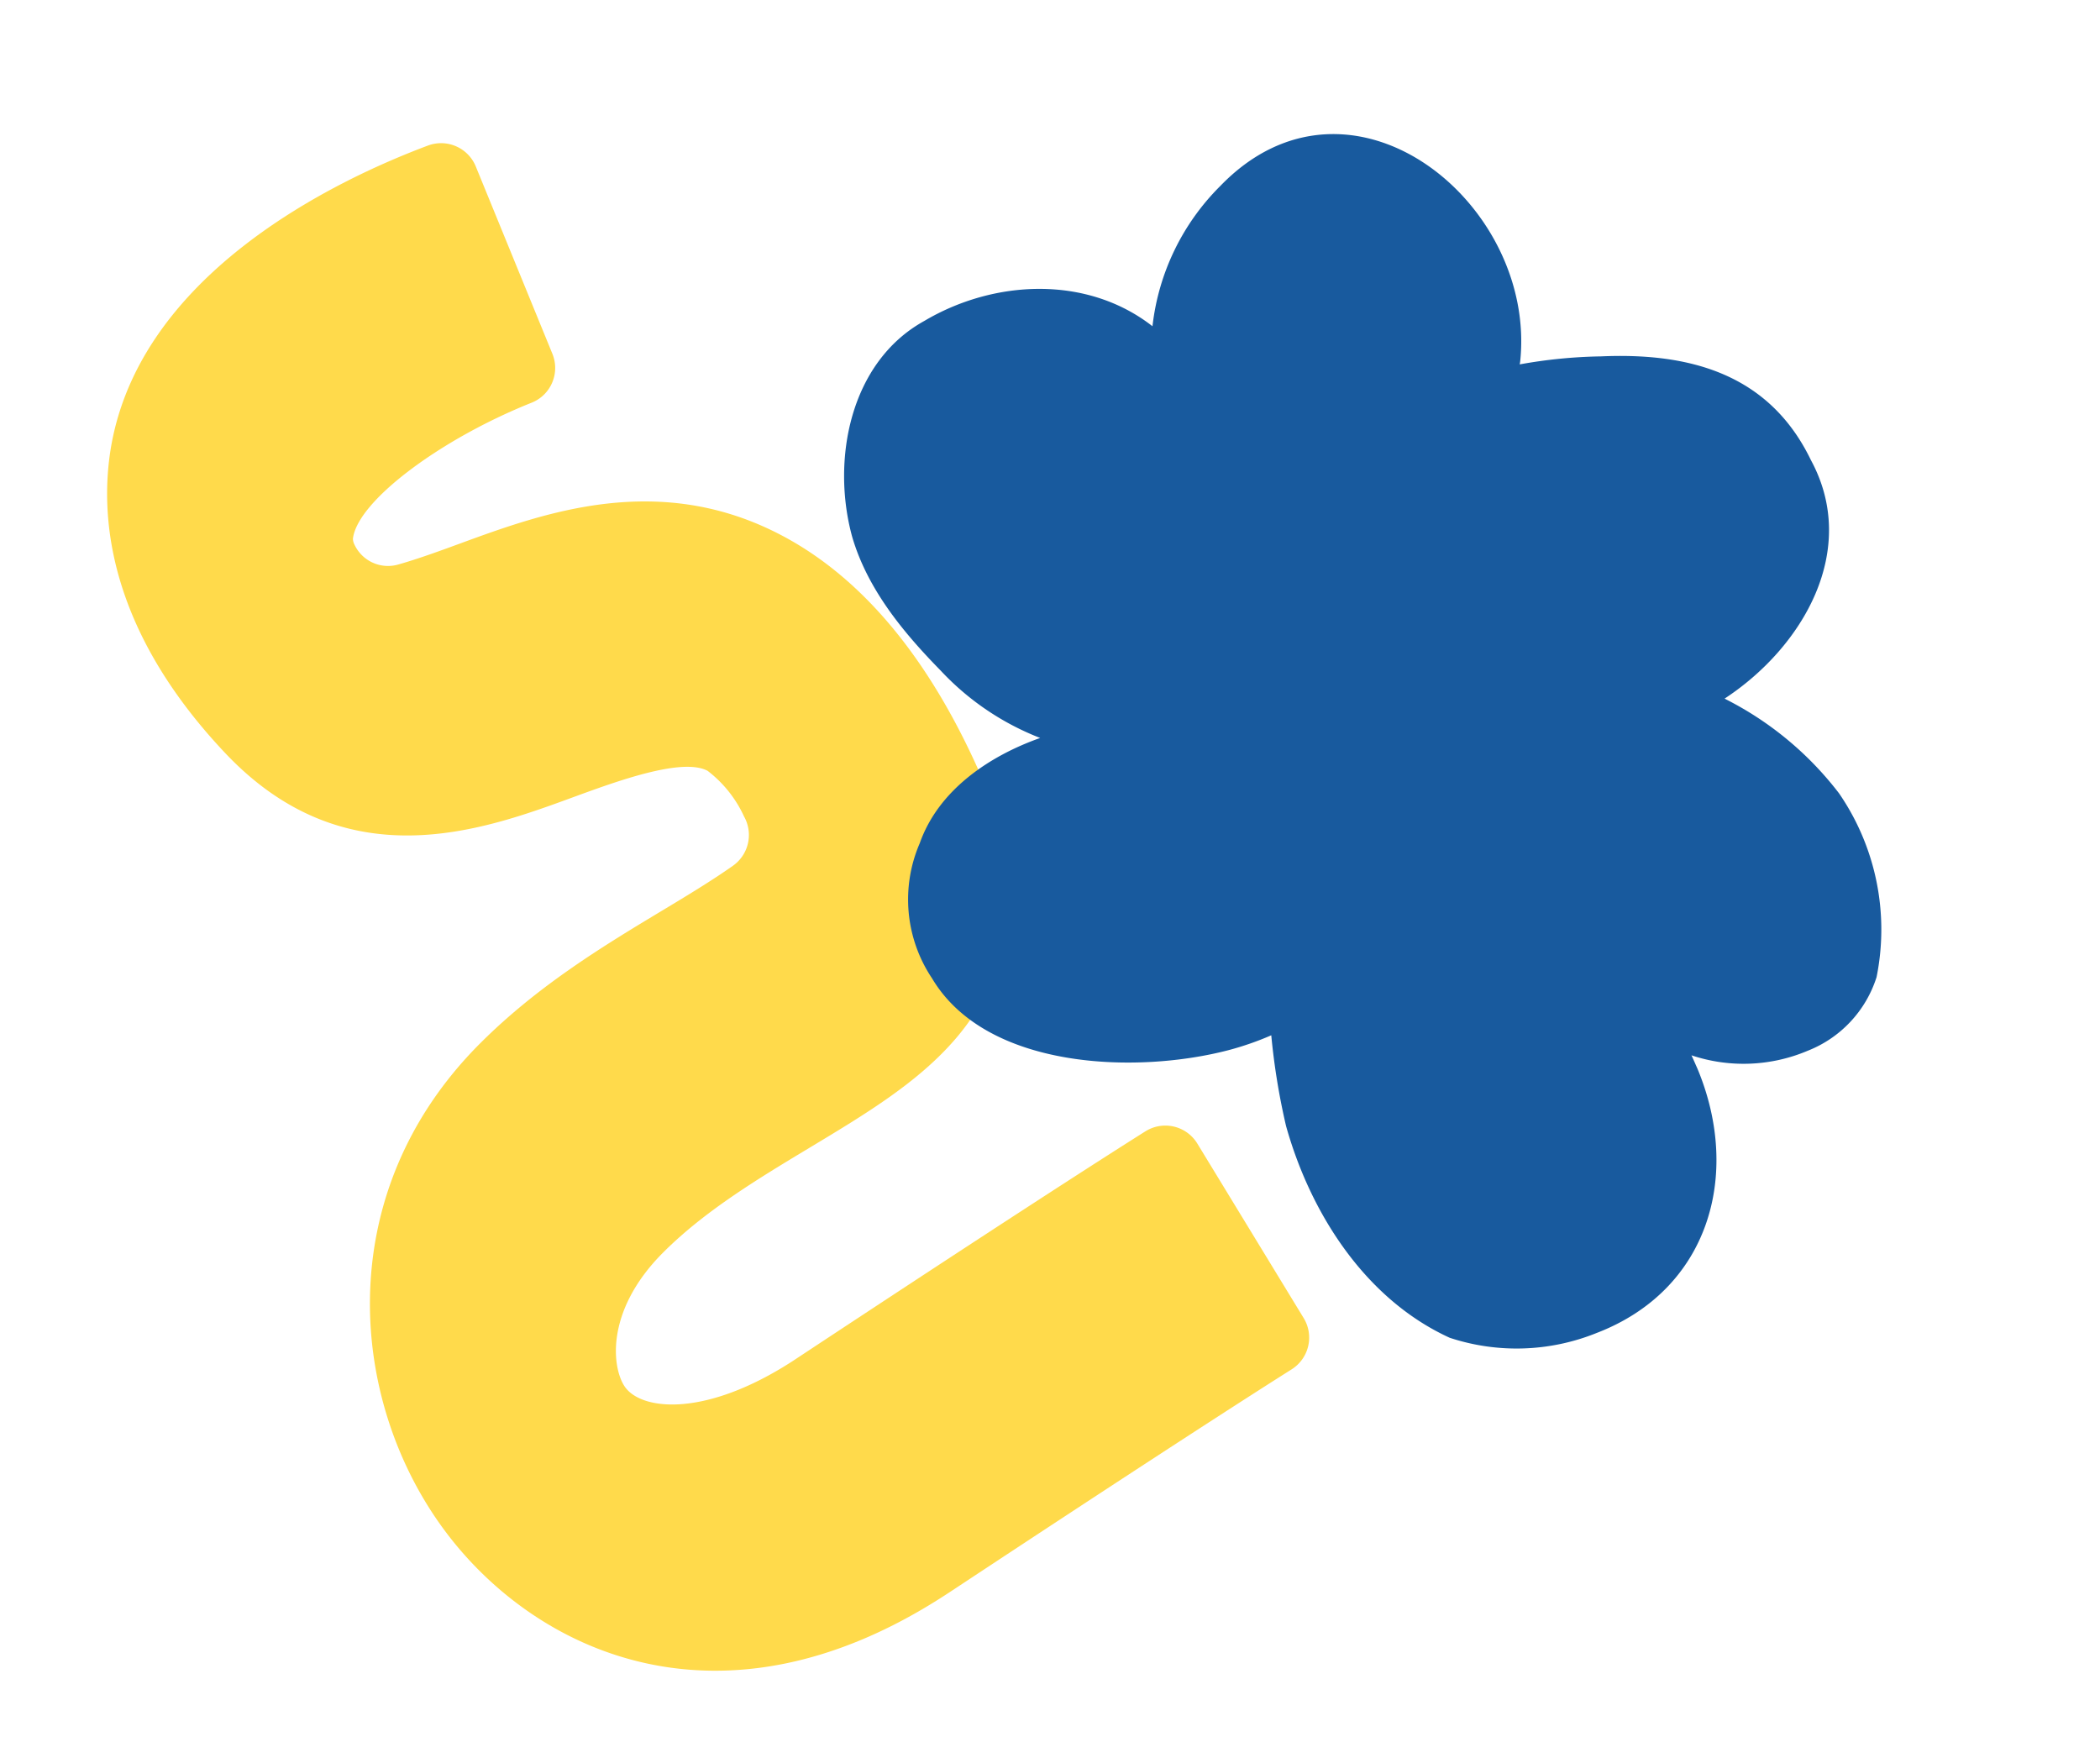
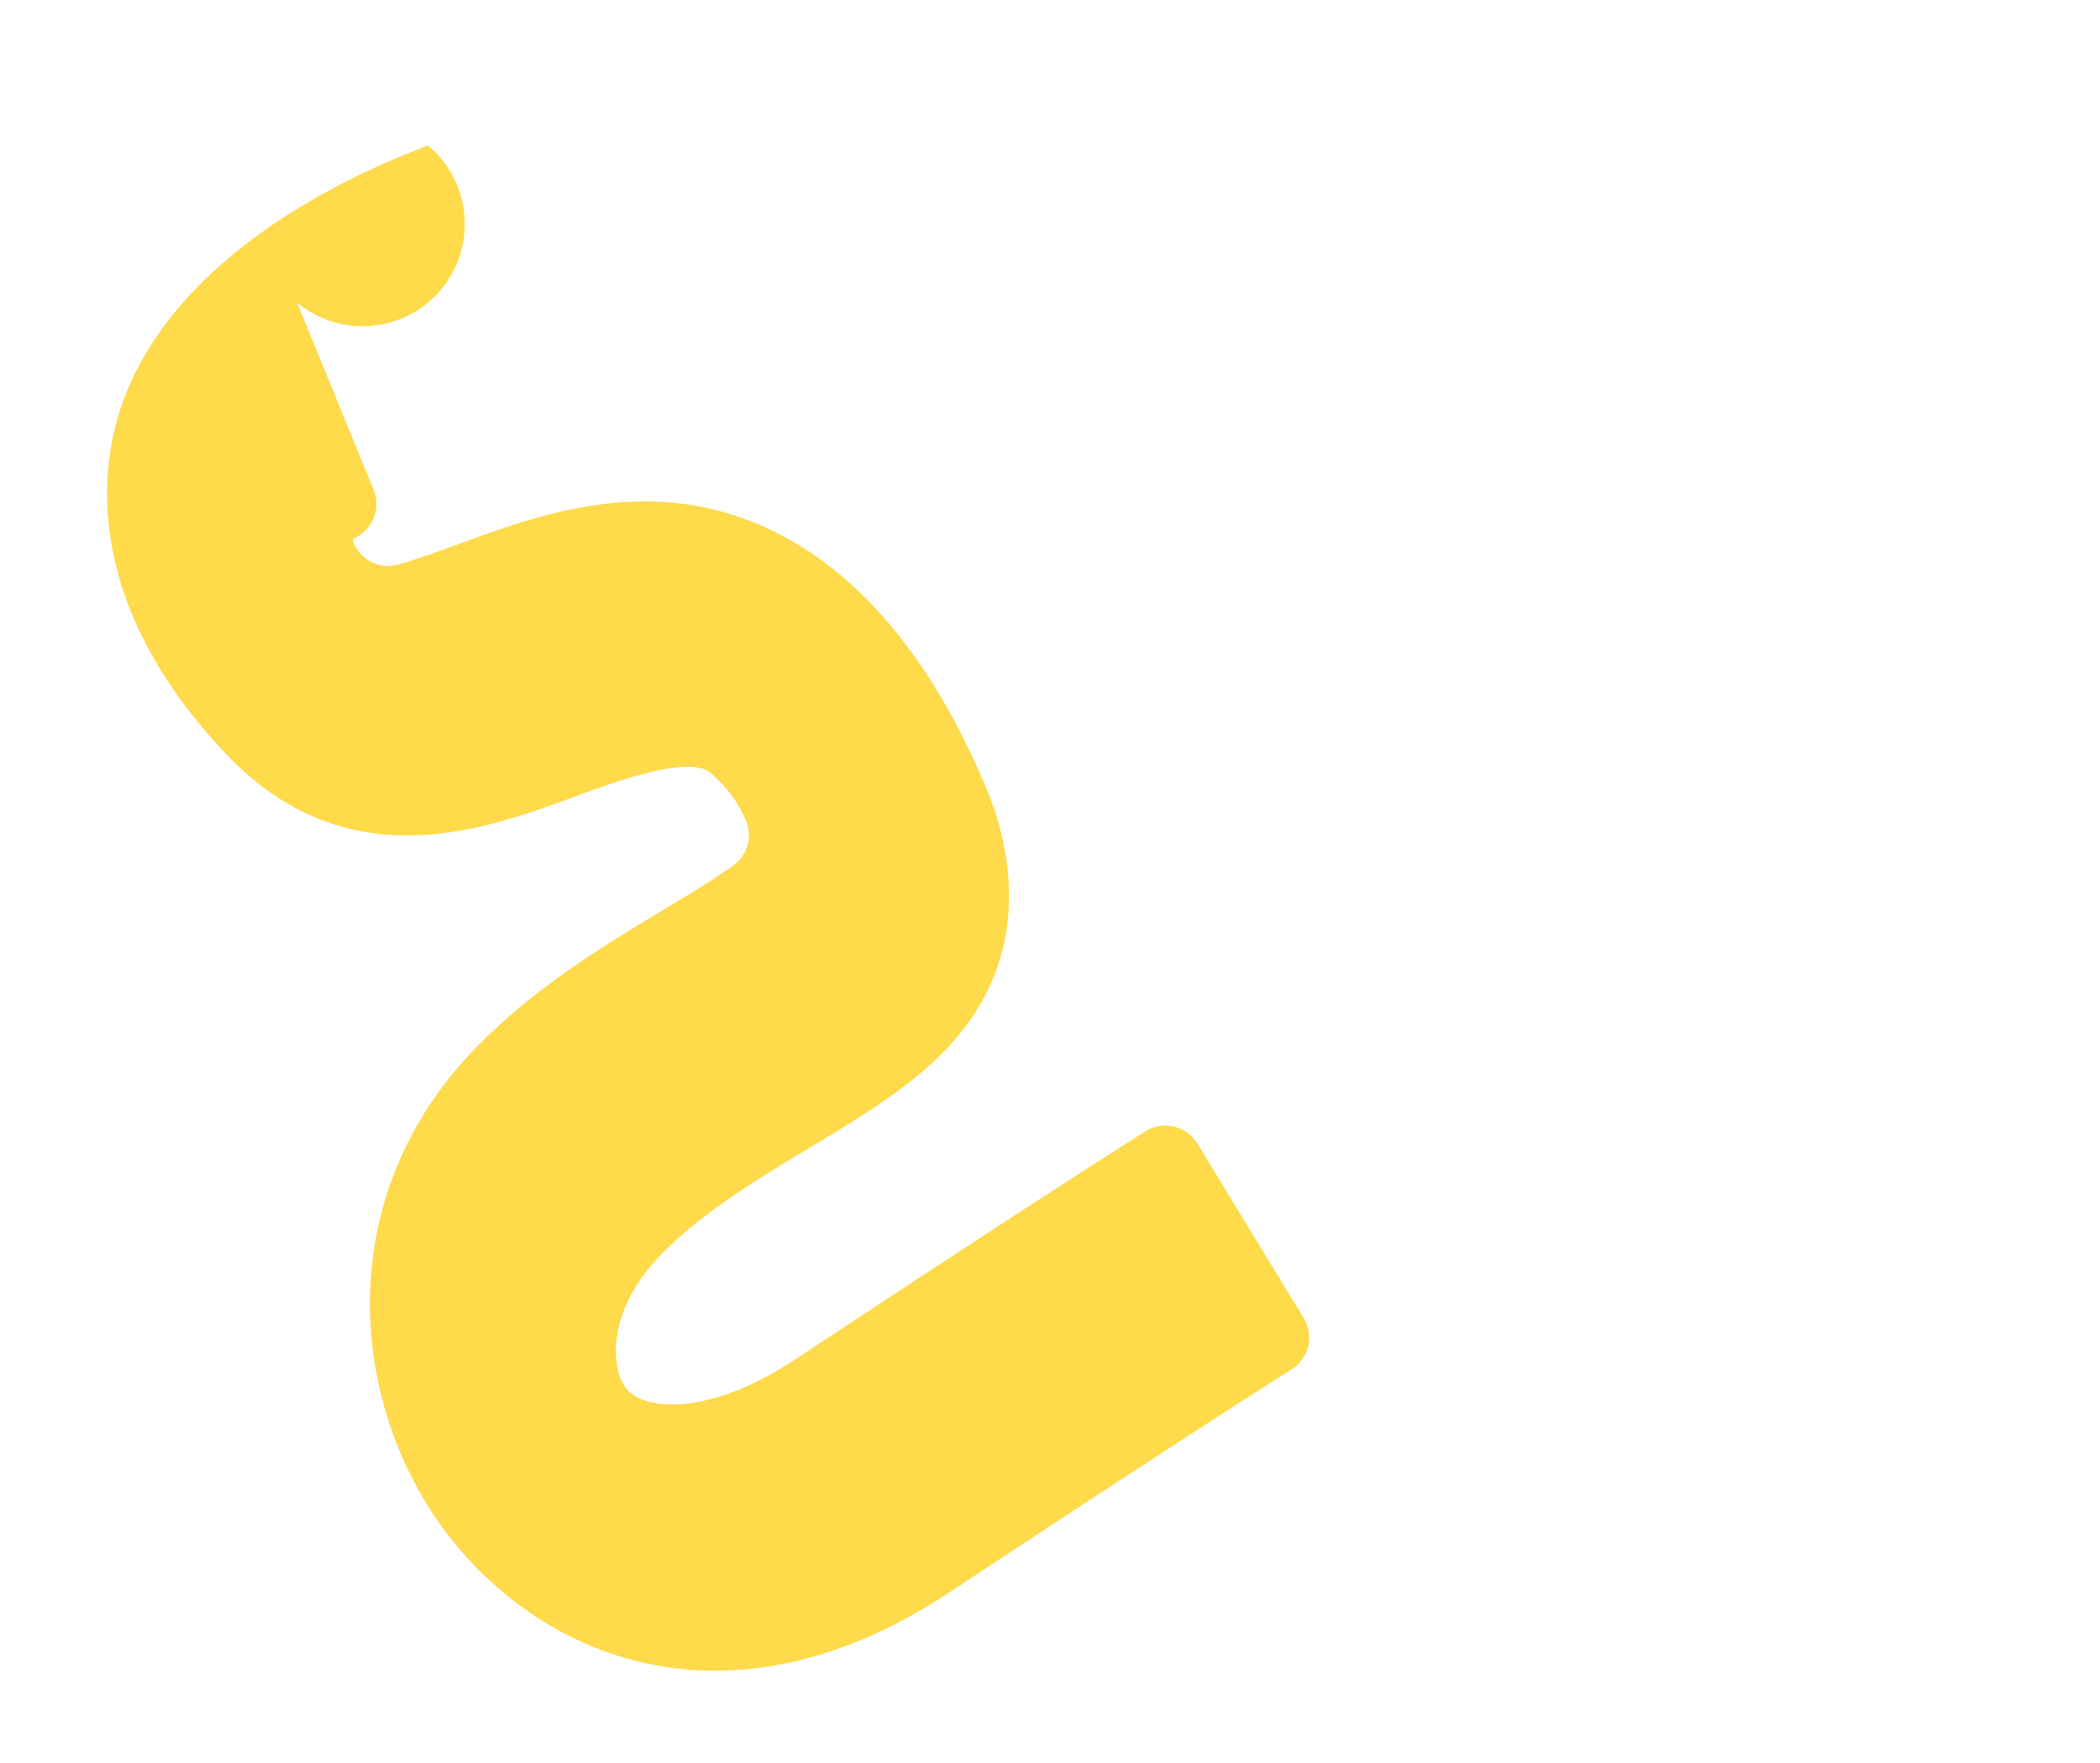
<svg xmlns="http://www.w3.org/2000/svg" viewBox="0 0 161.608 135.69">
  <g id="グループ_2648" data-name="グループ 2648" transform="translate(-978.392 -159)">
-     <path id="パス_222756" data-name="パス 222756" d="M36.126,118.448l.366-.092c18.073-4.655,26.689-6.757,30.527-7.663a2.886,2.886,0,0,0,2.153-3.43L65.809,91.912a2.883,2.883,0,0,0-3.479-2.2c-3.922.922-12.7,3.06-31.146,7.81l-.241.062c-7.722,1.923-12.164-.136-12.858-2.239-.526-1.593.284-6.044,6.114-8.894,4.093-2,8.789-3,13.332-3.97,4.881-1.041,9.494-2.025,13.309-4.262,8.135-4.768,8.822-13.116,8.505-17.667-.7-10.089-3.522-17.881-8.394-23.16-7.345-7.956-16.87-7.764-23.825-7.626-1.459.029-3.343.067-4.909-.02a2.849,2.849,0,0,1-2.732-2.546,1.029,1.029,0,0,1,.036-.47c1.274-2.644,8.915-5.062,16.417-5.42a2.879,2.879,0,0,0,2.73-3.045l-.88-15.542A2.885,2.885,0,0,0,34.836,0C27.3.2,9.919,2.091,3.727,14.949c-2.309,4.8-3.988,12.886,1.13,24.183,5.574,12.3,16.784,12.076,24.2,11.928,3.565-.071,8.953-.179,10.457,1.45a9.312,9.312,0,0,1,1.506,4.232A2.9,2.9,0,0,1,39,60.044c-1.926.564-4.325,1.076-6.179,1.471-5.157,1.1-11,2.346-16.717,5.14-14.79,7.228-18.572,23-14.665,34.84,3.609,10.939,14.853,21.892,34.688,16.952" transform="translate(978.392 181.542) rotate(-19)" fill="#ffda4b" />
-     <path id="パス_222757" data-name="パス 222757" d="M54.651,78.1c-7.816.607-12.888-6.38-14.054-13.531a25.42,25.42,0,0,1-10.24,5.081,18.5,18.5,0,0,1-14.087-3.116,9.013,9.013,0,0,1-3.019-7.126,12.641,12.641,0,0,1,3.316-8.324c-.385.005-.768,0-1.152,0C6.575,50.86-.464,44.946.024,35.722A16.42,16.42,0,0,1,4.286,25.254c5.362-4.73,13.108-5.883,20-4.87a52.331,52.331,0,0,1,6.836,1.8A22.986,22.986,0,0,1,31.4,18.81C32.567,11.55,37.607,1.09,45.74.13A10.9,10.9,0,0,1,55.623,3.5c3.131,2.965,3.952,7.563,3.624,11.75a20.72,20.72,0,0,1,7.858-4.887C70.958,8.928,75.1,7.778,79.237,8.331,85.3,9.242,91.62,13.64,92.176,20.155c.726,6.178-1.851,12.855-7.511,15.869A18.075,18.075,0,0,1,92.4,45.179C97.783,58.51,81.3,66.923,70.67,60.749l-.176-.114A38.3,38.3,0,0,1,68.512,66.6C65.994,73,61.987,77.878,54.651,78.1" transform="matrix(-0.407, -0.914, 0.914, -0.407, 1068.615, 276.154)" fill="#185a9e" />
+     <path id="パス_222756" data-name="パス 222756" d="M36.126,118.448l.366-.092c18.073-4.655,26.689-6.757,30.527-7.663a2.886,2.886,0,0,0,2.153-3.43L65.809,91.912a2.883,2.883,0,0,0-3.479-2.2c-3.922.922-12.7,3.06-31.146,7.81l-.241.062c-7.722,1.923-12.164-.136-12.858-2.239-.526-1.593.284-6.044,6.114-8.894,4.093-2,8.789-3,13.332-3.97,4.881-1.041,9.494-2.025,13.309-4.262,8.135-4.768,8.822-13.116,8.505-17.667-.7-10.089-3.522-17.881-8.394-23.16-7.345-7.956-16.87-7.764-23.825-7.626-1.459.029-3.343.067-4.909-.02a2.849,2.849,0,0,1-2.732-2.546,1.029,1.029,0,0,1,.036-.47a2.879,2.879,0,0,0,2.73-3.045l-.88-15.542A2.885,2.885,0,0,0,34.836,0C27.3.2,9.919,2.091,3.727,14.949c-2.309,4.8-3.988,12.886,1.13,24.183,5.574,12.3,16.784,12.076,24.2,11.928,3.565-.071,8.953-.179,10.457,1.45a9.312,9.312,0,0,1,1.506,4.232A2.9,2.9,0,0,1,39,60.044c-1.926.564-4.325,1.076-6.179,1.471-5.157,1.1-11,2.346-16.717,5.14-14.79,7.228-18.572,23-14.665,34.84,3.609,10.939,14.853,21.892,34.688,16.952" transform="translate(978.392 181.542) rotate(-19)" fill="#ffda4b" />
  </g>
</svg>